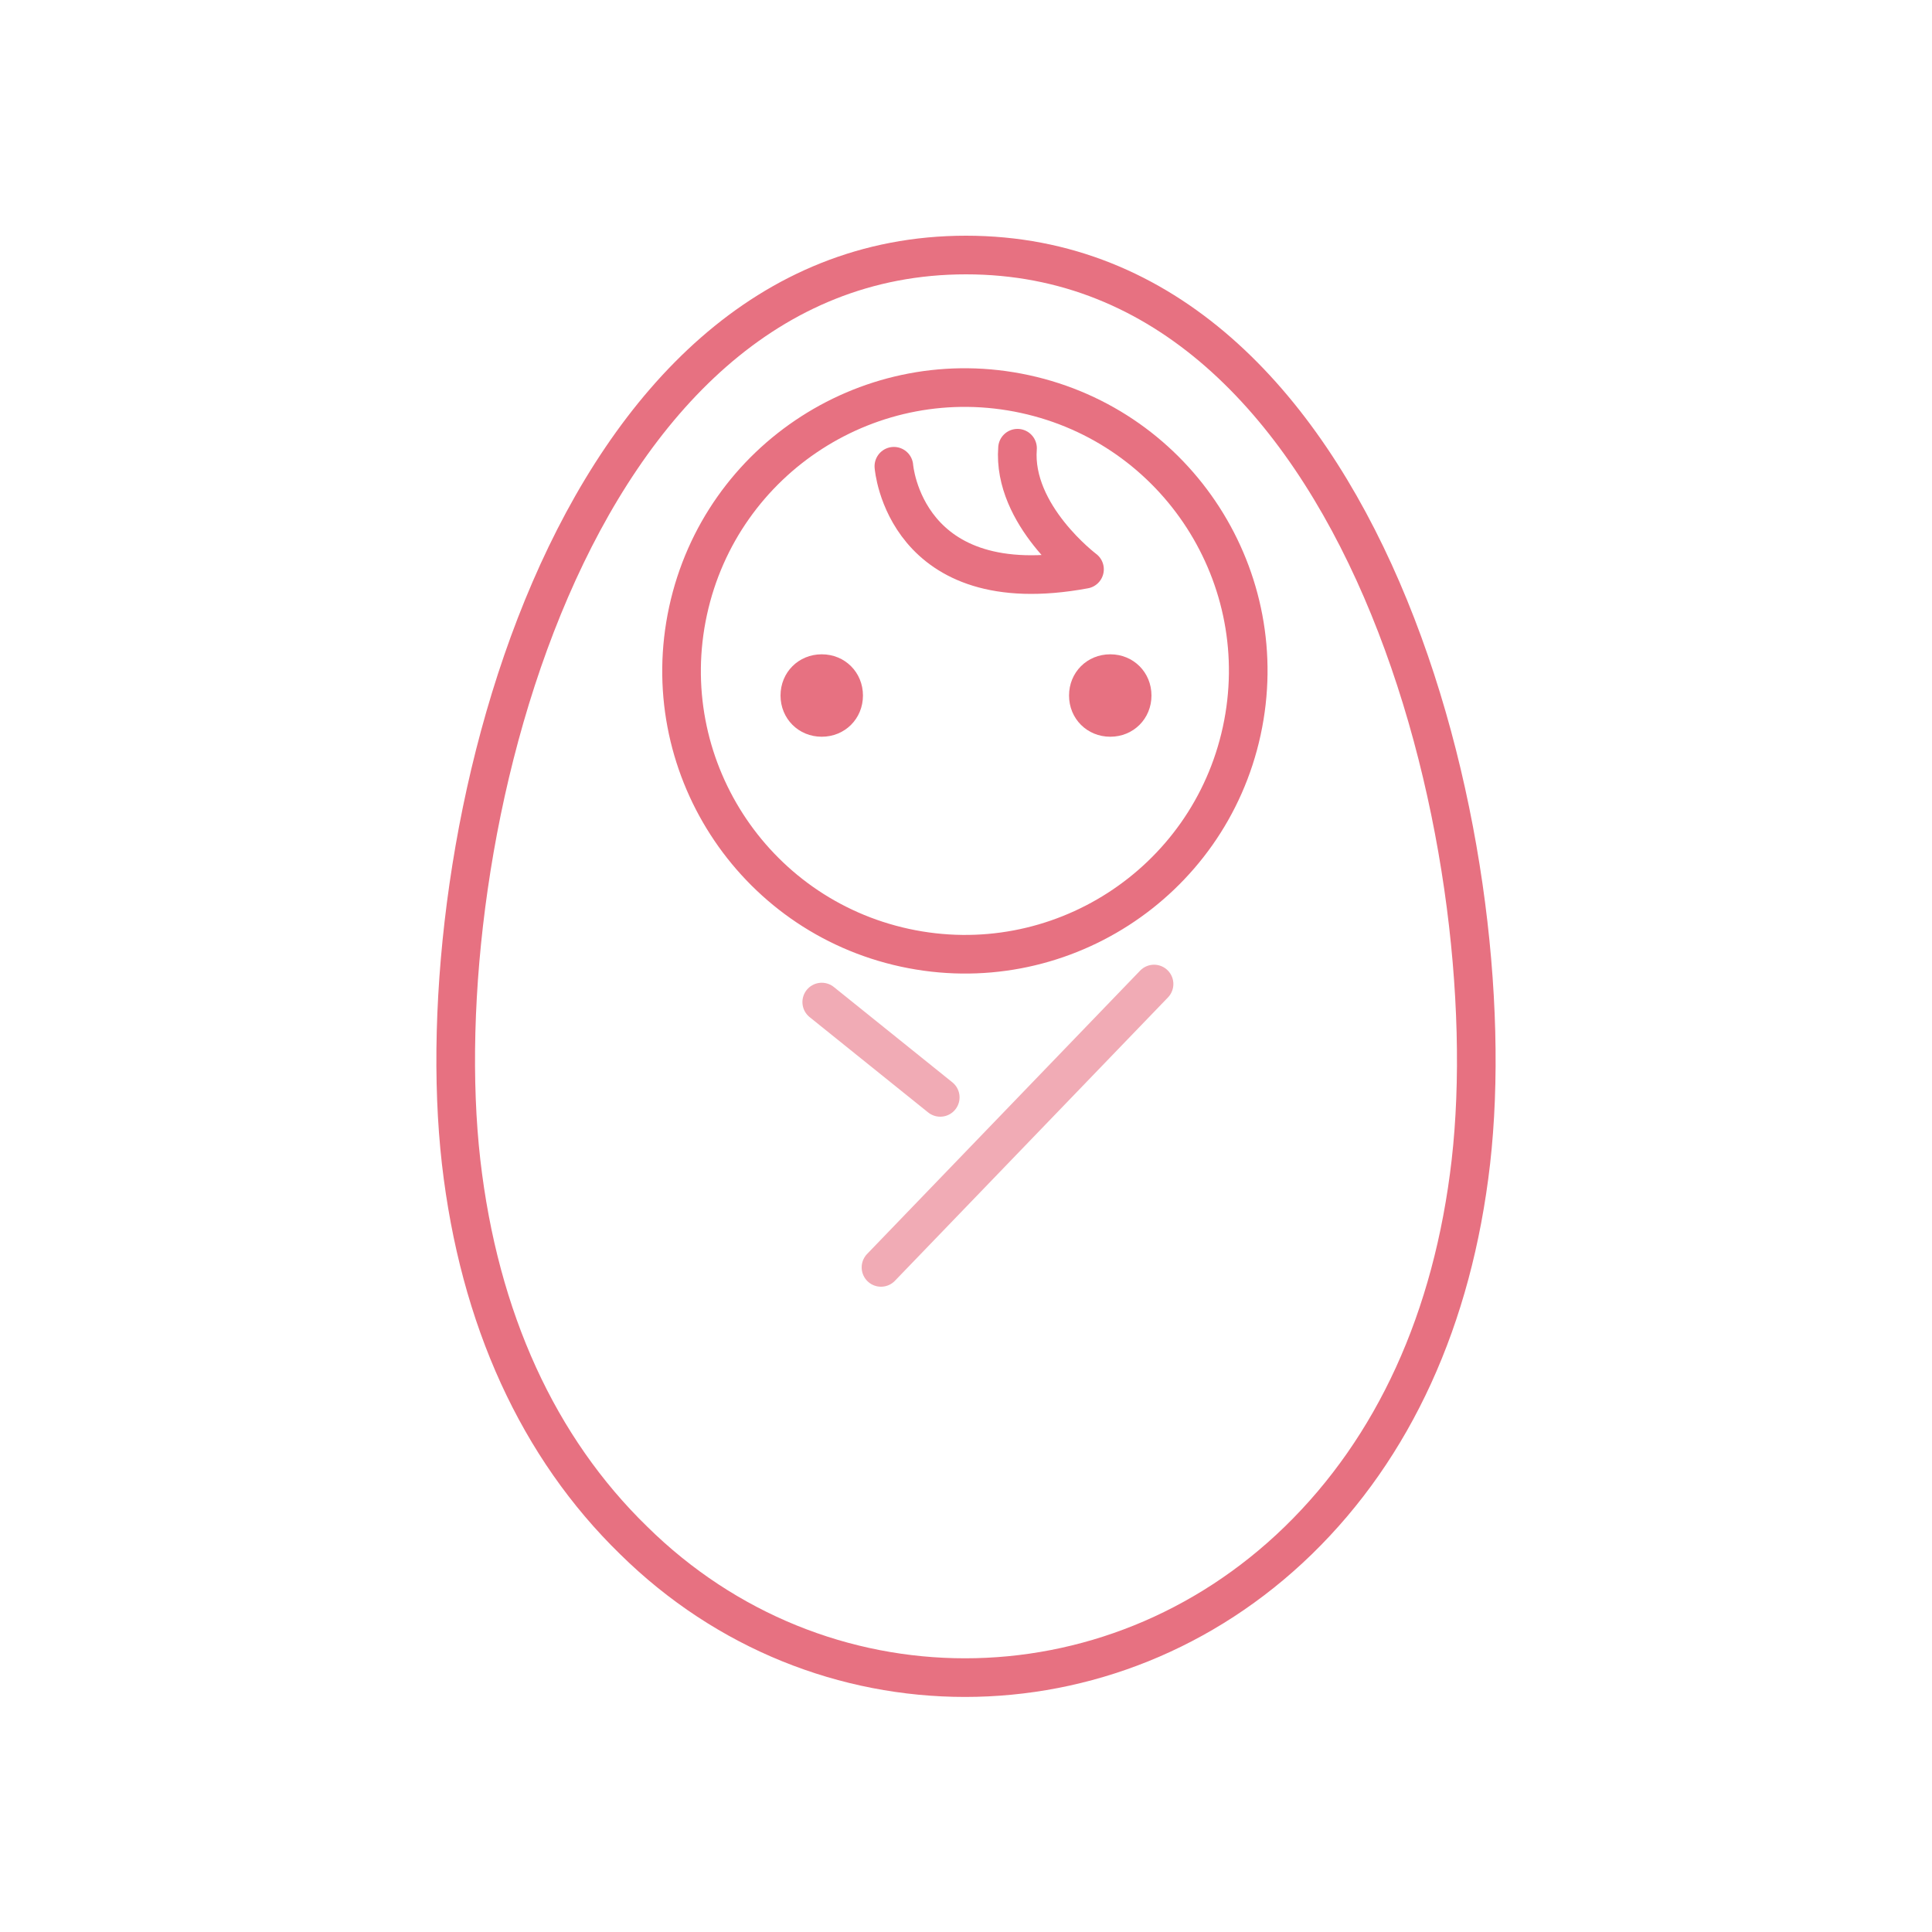
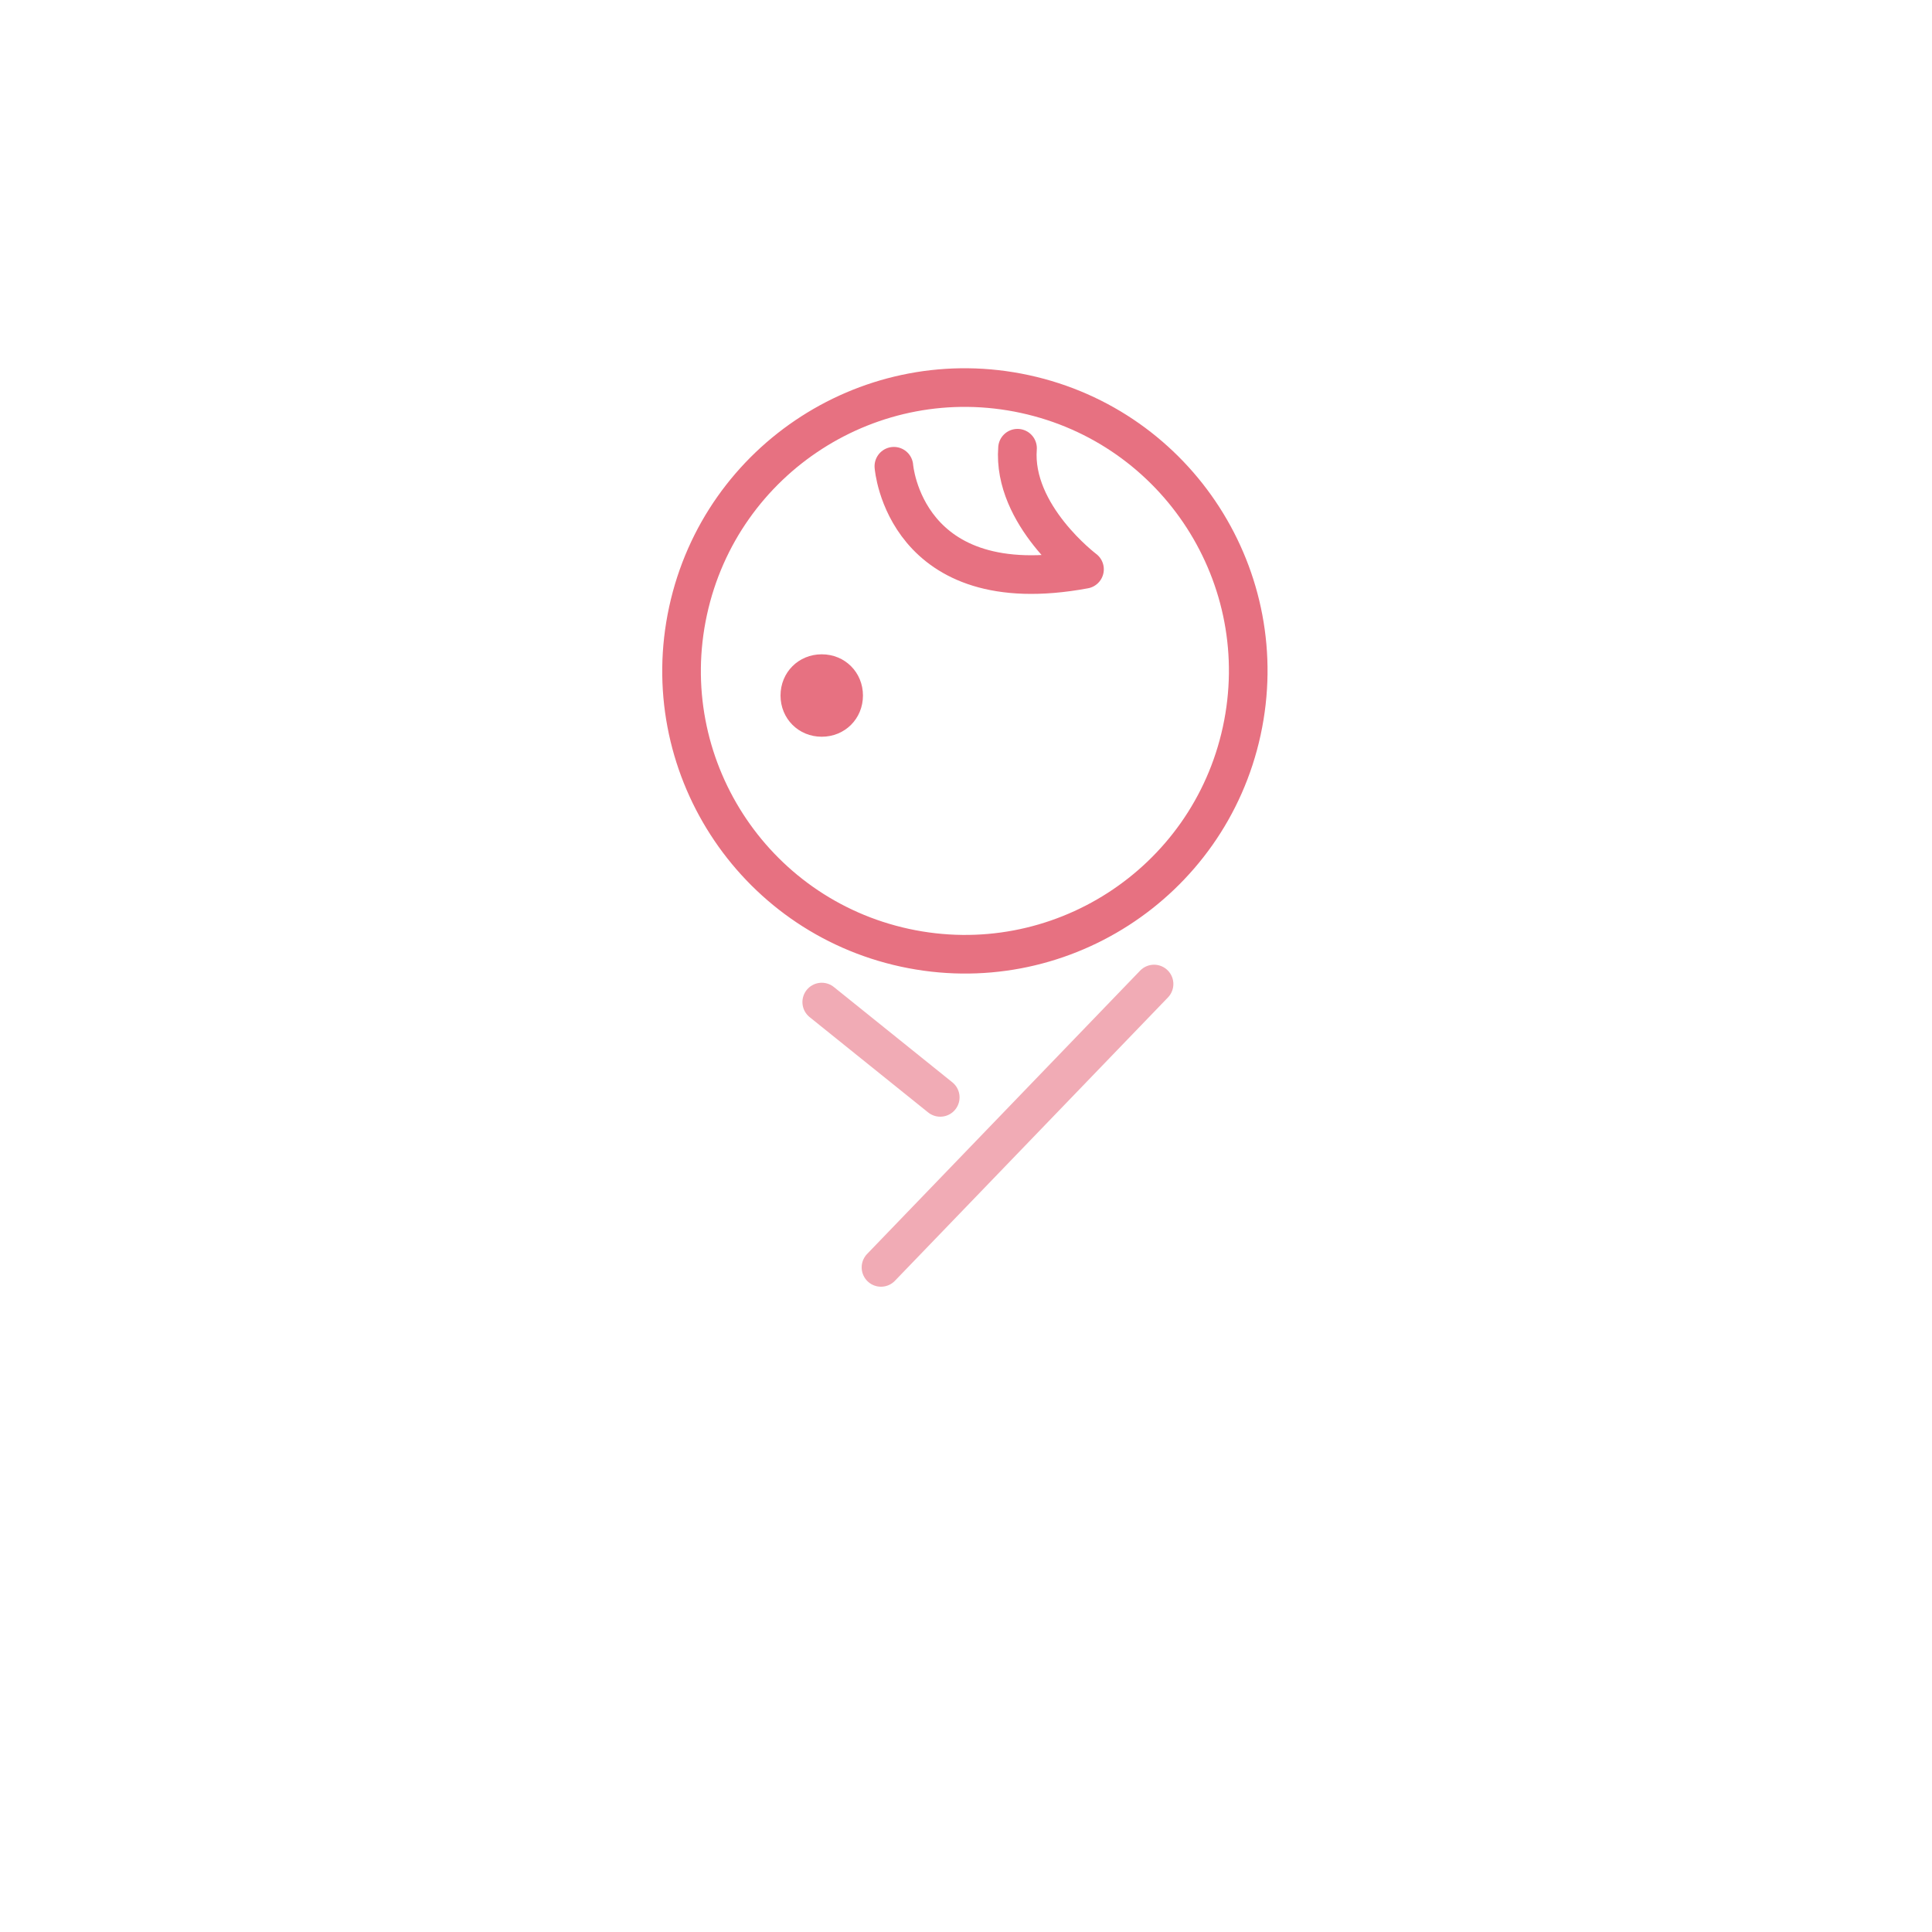
<svg xmlns="http://www.w3.org/2000/svg" version="1.1" id="レイヤー_1" x="0px" y="0px" viewBox="0 0 75 75" style="enable-background:new 0 0 75 75;" xml:space="preserve">
  <style type="text/css">
	.st0{fill:#E77181;}
	.st1{fill:none;stroke:#E77181;stroke-width:1.5;stroke-linecap:round;stroke-linejoin:round;stroke-miterlimit:10;}
	.st2{fill:none;stroke:#F1ABB5;stroke-width:1.5;stroke-linecap:round;stroke-linejoin:round;stroke-miterlimit:10;}
</style>
  <g>
    <g>
      <g>
        <g>
          <path class="st0" d="M31.9,25.4c-0.9,0-1.6,0.7-1.6,1.6c0,0.9,0.7,1.6,1.6,1.6s1.6-0.7,1.6-1.6C33.5,26.1,32.8,25.4,31.9,25.4      L31.9,25.4z" />
        </g>
      </g>
      <g>
        <g>
-           <path class="st0" d="M43.1,25.4c-0.9,0-1.6,0.7-1.6,1.6c0,0.9,0.7,1.6,1.6,1.6c0.9,0,1.6-0.7,1.6-1.6      C44.7,26.1,44,25.4,43.1,25.4L43.1,25.4z" />
-         </g>
+           </g>
      </g>
    </g>
-     <path class="st1" d="M17.9,45.1c0.7,6.1,3,11.1,6.7,14.7c7.2,7.1,18.5,7.1,25.8,0c3.7-3.6,6-8.6,6.7-14.7   C58.5,32.8,53,9.9,37.5,9.9S16.5,32.8,17.9,45.1z" />
    <ellipse transform="matrix(0.212 -0.977 0.977 0.212 4.105 57.17)" class="st1" cx="37.5" cy="26" rx="11" ry="11" />
    <path class="st1" d="M34.7,18.1c0,0,0.4,5.3,7.4,4c0,0-2.8-2.1-2.6-4.7" />
    <g>
      <line class="st2" x1="44.8" y1="38.2" x2="34.2" y2="49.2" />
    </g>
    <line class="st2" x1="36.5" y1="42.6" x2="31.9" y2="38.9" />
  </g>
</svg>